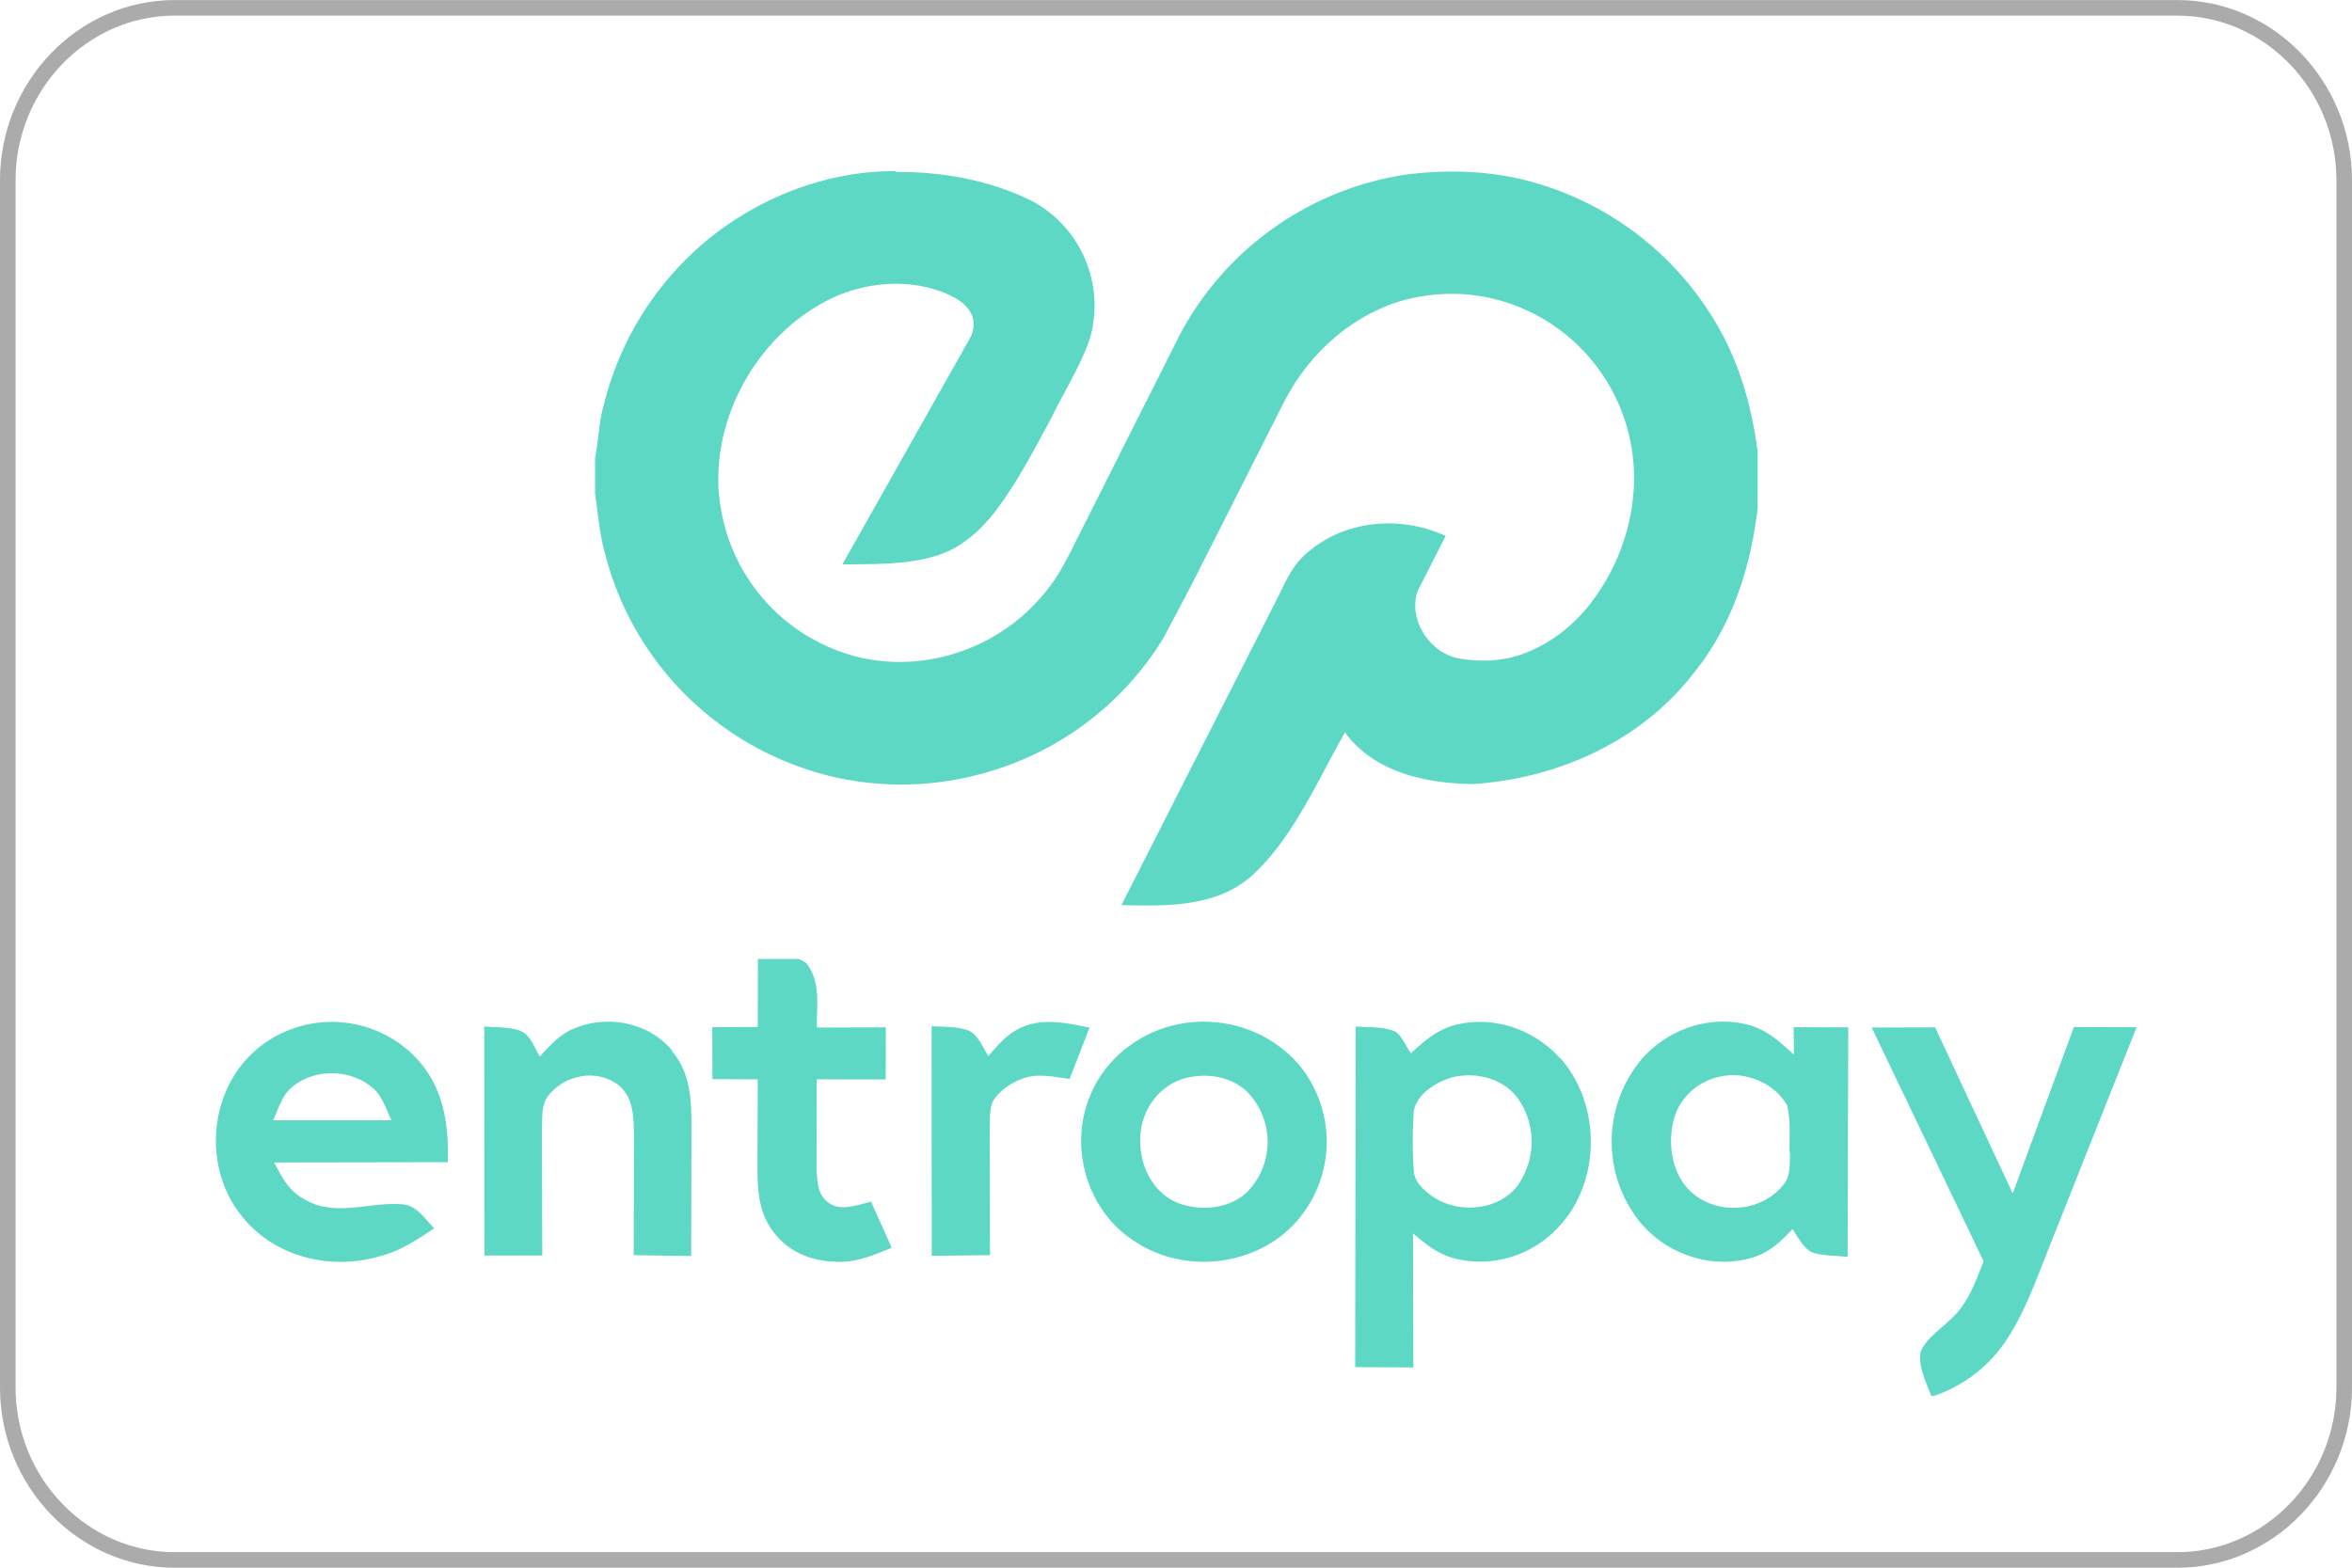
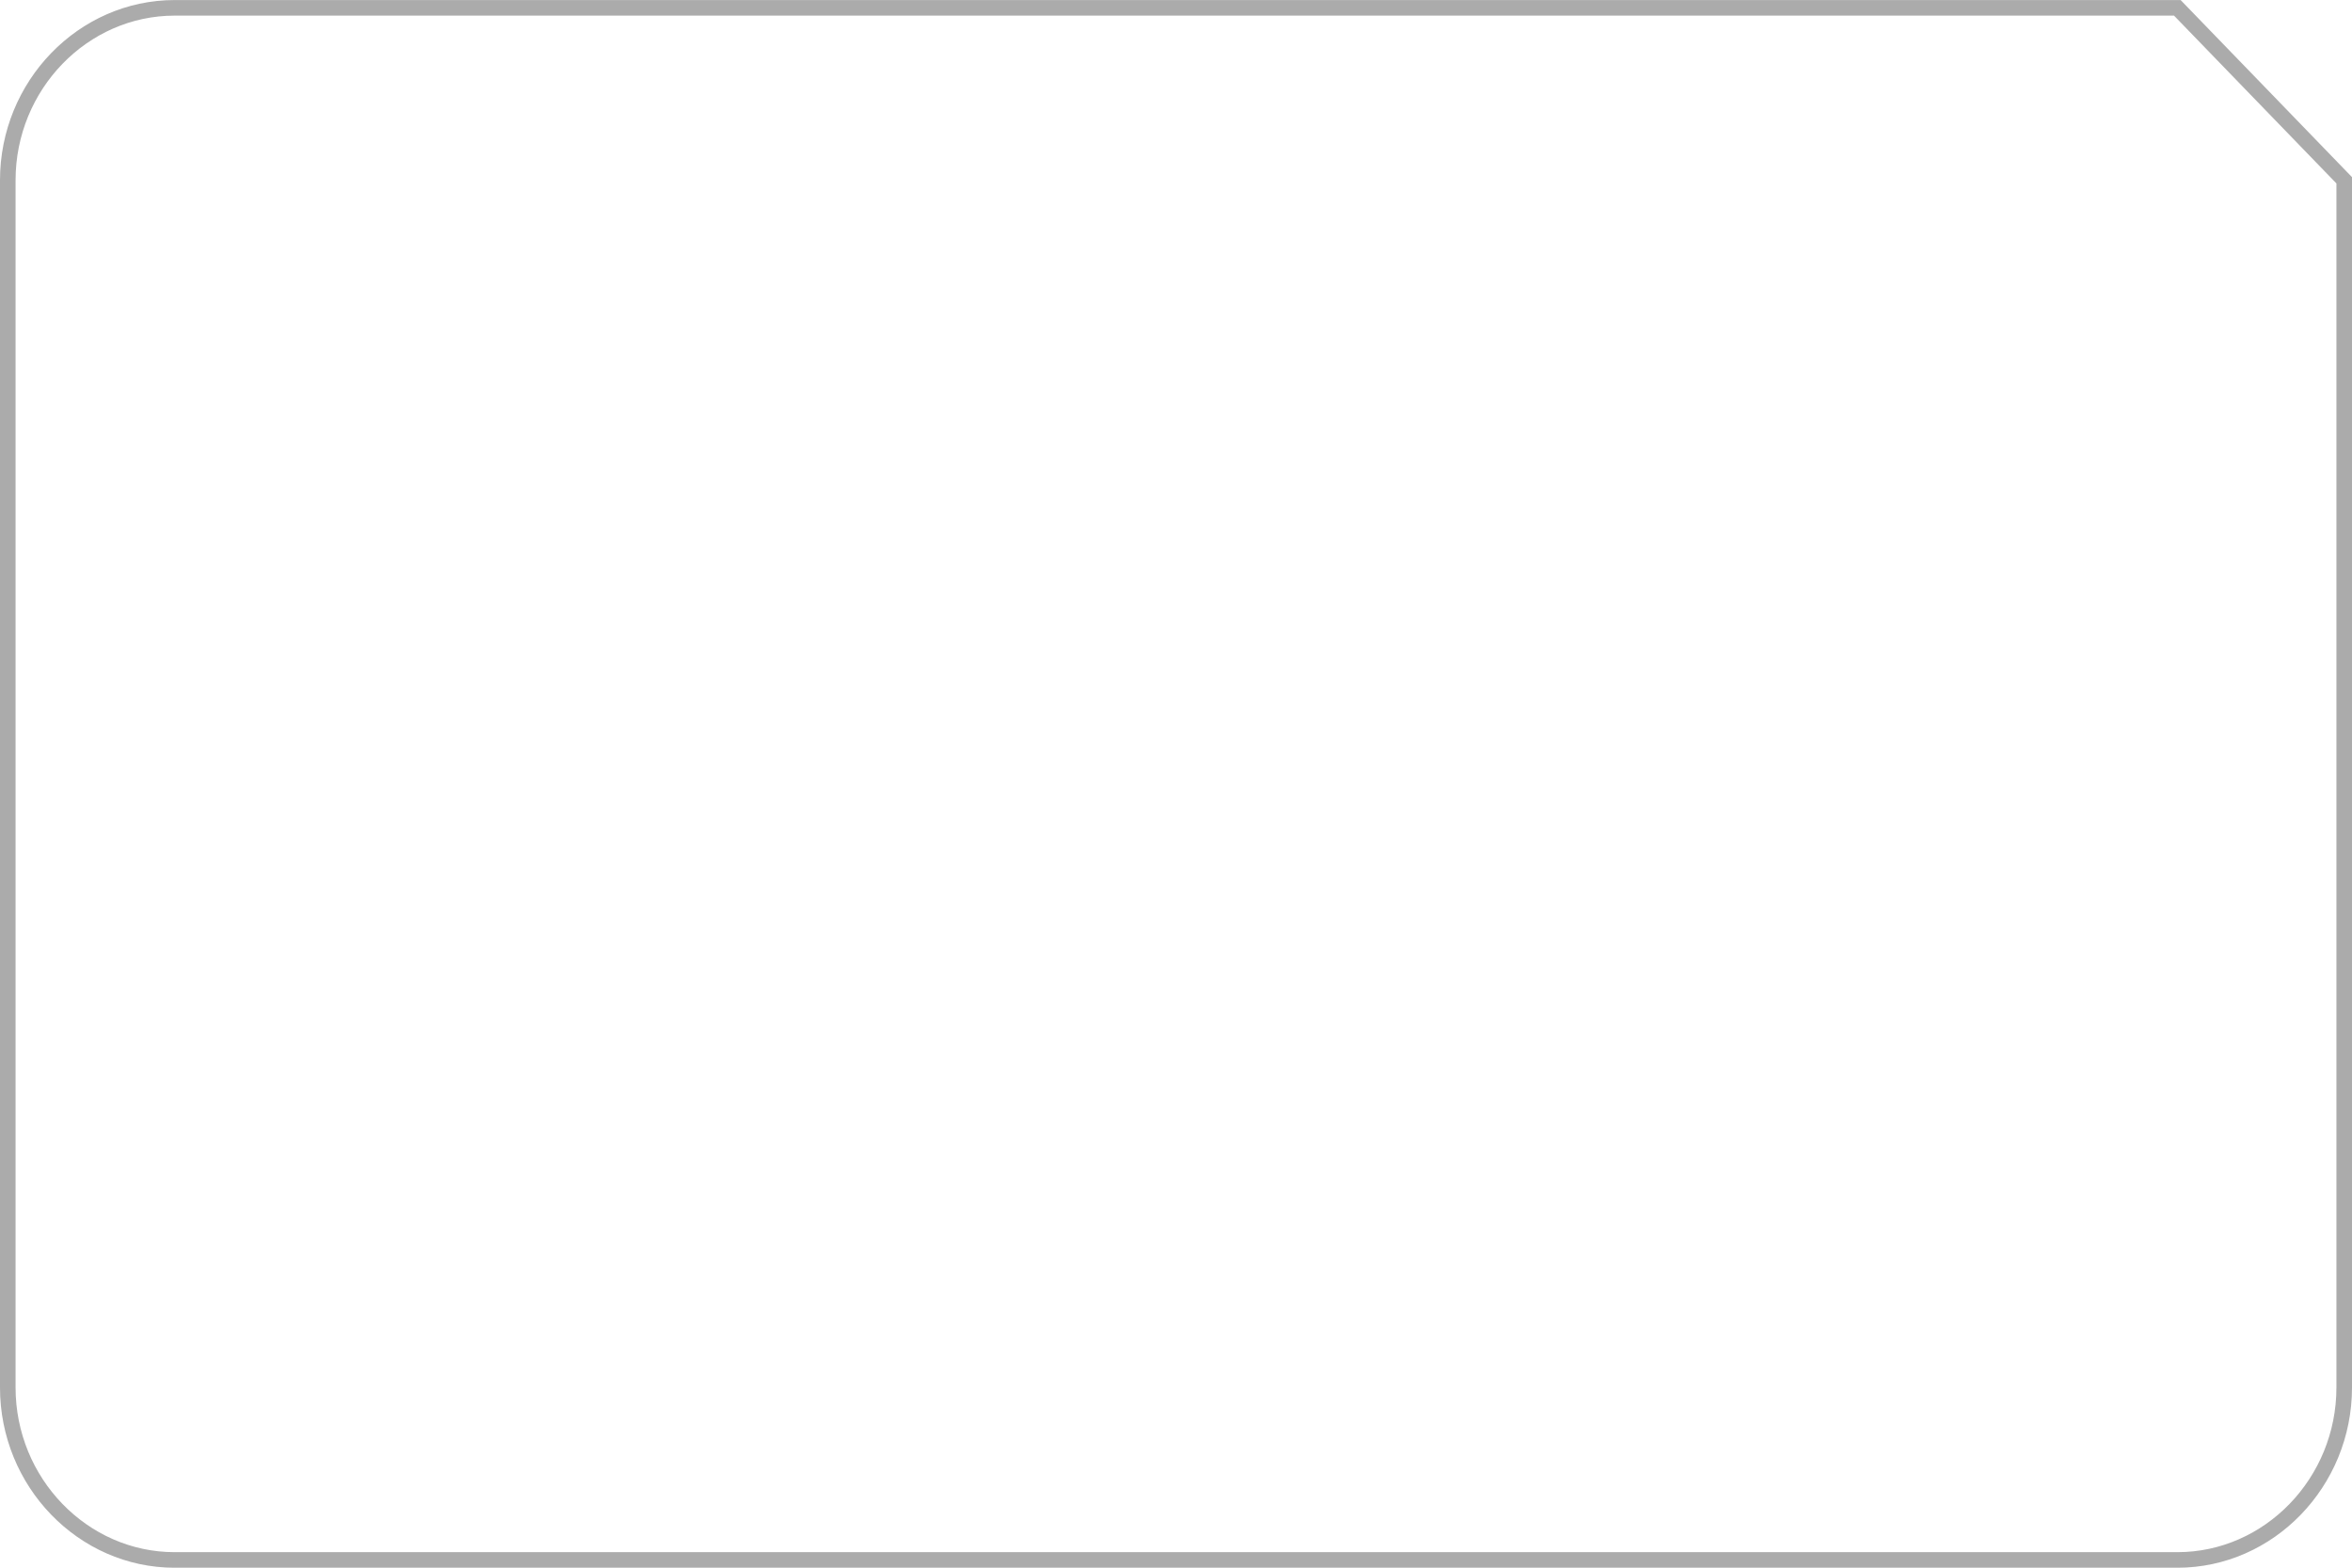
<svg xmlns="http://www.w3.org/2000/svg" viewBox="-299 -200 45 30" width="45" height="30">
-   <path d="M-257.342-199.85h-38.316c-1.756 0-3.193 1.485-3.193 3.3v23.102c0 1.815 1.437 3.3 3.193 3.3h38.316c1.756 0 3.193-1.485 3.193-3.3v-23.102c0-1.815-1.437-3.3-3.193-3.3z" fill="none" stroke="#000" stroke-width=".298" stroke-opacity=".33" />
-   <path d="M-284.492-181.648h.775l.077.038.062.036c.287.36.2.802.207 1.237l1.32-.003-.003.997c-.44 0-.88 0-1.32-.003l-.003 1.725c.015.246.02.5.243.645.228.166.562.024.8-.027l.396.882c-.37.148-.713.3-1.12.263-.482-.015-.938-.237-1.2-.648-.225-.346-.246-.72-.25-1.118l.006-1.72-.867-.006-.003-.994.87-.003.003-1.302zm-1.654 1.758c.343.408.373.888.376 1.397l-.006 2.53-1.1-.018.006-2.278c-.01-.337.003-.7-.266-.95-.388-.33-.98-.25-1.317.112-.2.2-.166.43-.178.683l.006 2.44h-1.107l-.003-4.382c.22.018.467.006.675.077s.28.325.388.497c.183-.2.352-.388.6-.512.648-.3 1.473-.16 1.935.402zm7.992-.444l-.382.982c-.28-.04-.612-.112-.885-.012-.228.08-.46.234-.583.44-.065.15-.053.343-.06.506l.006 2.438-1.115.012-.003-4.394c.228.015.482.003.698.08.192.074.284.33.388.494.195-.228.37-.438.654-.56.417-.175.86-.07 1.28.012zm14.95-.003l1.228-.003 1.485 3.178 1.17-3.184 1.2.003-1.707 4.296c-.234.595-.47 1.25-.84 1.772a2.69 2.69 0 01-1.33.988h-.05c-.1-.25-.254-.57-.207-.84.1-.25.382-.435.565-.618.346-.3.473-.7.642-1.118l-2.142-4.474zm-27.227 2.58c.018-.754-.086-1.462-.633-2.024a2.23 2.23 0 00-3.071-.098c-.885.8-.98 2.243-.23 3.163.627.778 1.698 1.033 2.64.754.388-.1.704-.314 1.033-.533-.183-.183-.343-.456-.636-.46-.627-.044-1.255.25-1.843-.092-.3-.157-.43-.417-.583-.707l3.326-.006zm-3.343-.805c.08-.175.145-.376.26-.533.396-.456 1.172-.482 1.627-.1.195.145.272.42.376.633h-2.263zm19.747-.905c-.527-.746-1.46-1.098-2.352-.947-.772.13-1.465.645-1.763 1.38-.405.962-.077 2.148.784 2.743.968.695 2.4.547 3.18-.352a2.31 2.31 0 00.151-2.823zm-1.1 2.266c-.33.33-.88.382-1.305.234-.52-.195-.784-.754-.75-1.287.024-.547.408-1.04.96-1.136.382-.068.778.006 1.07.27a1.37 1.37 0 01.024 1.92zm5.968-2.553c-.5-.56-1.302-.828-2.042-.62-.325.098-.56.302-.802.53-.1-.13-.16-.308-.287-.408-.228-.107-.527-.086-.772-.104l-.01 6.518 1.113.006-.006-2.565c.237.2.447.373.743.465.698.2 1.462-.006 1.974-.518.885-.858.905-2.394.1-3.302zm-.802 2.438c-.373.5-1.186.553-1.666.186-.166-.127-.32-.266-.325-.494a7.97 7.97 0 01-.003-1.03c-.01-.382.456-.663.78-.74.435-.086.905.027 1.192.38a1.44 1.44 0 01.02 1.698zm6.314-3.024c-.346 0-.7-.003-1.036-.003l.006.524c-.266-.237-.503-.465-.858-.565-.74-.2-1.536.07-2.042.636a2.46 2.46 0 00-.059 3.119c.52.636 1.397.94 2.2.683.305-.1.512-.3.73-.533.115.157.222.4.42.46.204.053.43.05.636.07l.012-4.4zm-1.104 2.403c-.015.23.02.453-.148.633-.432.515-1.275.56-1.758.1-.376-.355-.447-.968-.3-1.44.14-.402.482-.686.9-.76.467-.095 1.024.14 1.252.565.068.287.038.607.044.902zm-17.11-18.773c.9-.006 1.83.163 2.63.57a2.27 2.27 0 011.08 2.63c-.18.518-.482.994-.725 1.488-.32.6-.648 1.228-1.06 1.78-.284.373-.657.72-1.113.864-.568.192-1.24.17-1.834.18l2.435-4.32a.535.535 0 00.05-.435c-.095-.228-.3-.343-.512-.435-.713-.293-1.565-.216-2.246.13-1.462.74-2.38 2.518-2.024 4.136a3.52 3.52 0 002.61 2.698c1.272.305 2.663-.17 3.503-1.166.373-.42.565-.897.82-1.388l1.823-3.622a5.89 5.89 0 014.346-3.062c.808-.1 1.663-.07 2.447.16a5.912 5.912 0 013.43 2.63c.47.77.713 1.624.83 2.515v1.07c-.133 1.163-.494 2.27-1.237 3.184-1.012 1.3-2.6 2-4.204 2.107-.905-.01-1.888-.22-2.456-.988-.512.9-.985 2-1.74 2.704-.672.642-1.67.624-2.536.6l2.947-5.8c.183-.352.3-.692.624-.956.728-.62 1.778-.7 2.633-.308l-.54 1.06c-.175.54.22 1.157.763 1.278.42.08.882.065 1.284-.092.536-.2 1-.583 1.33-1.044.642-.873.923-2.027.68-3.092a3.521 3.521 0 00-2.314-2.565 3.435 3.435 0 00-1.698-.124c-.902.15-1.722.725-2.255 1.46-.263.352-.423.725-.624 1.113l-1.485 2.935-.544 1.03a5.834 5.834 0 01-3.23 2.52 5.86 5.86 0 01-3.024.145 5.94 5.94 0 01-2.982-1.68 5.89 5.89 0 01-1.453-2.636c-.1-.373-.127-.737-.183-1.118v-.672c.068-.346.07-.695.17-1.036a5.93 5.93 0 012.107-3.249c.988-.76 2.225-1.225 3.48-1.213z" fill="#5dd8c4" />
+   <path d="M-257.342-199.85h-38.316c-1.756 0-3.193 1.485-3.193 3.3v23.102c0 1.815 1.437 3.3 3.193 3.3h38.316c1.756 0 3.193-1.485 3.193-3.3v-23.102z" fill="none" stroke="#000" stroke-width=".298" stroke-opacity=".33" />
</svg>